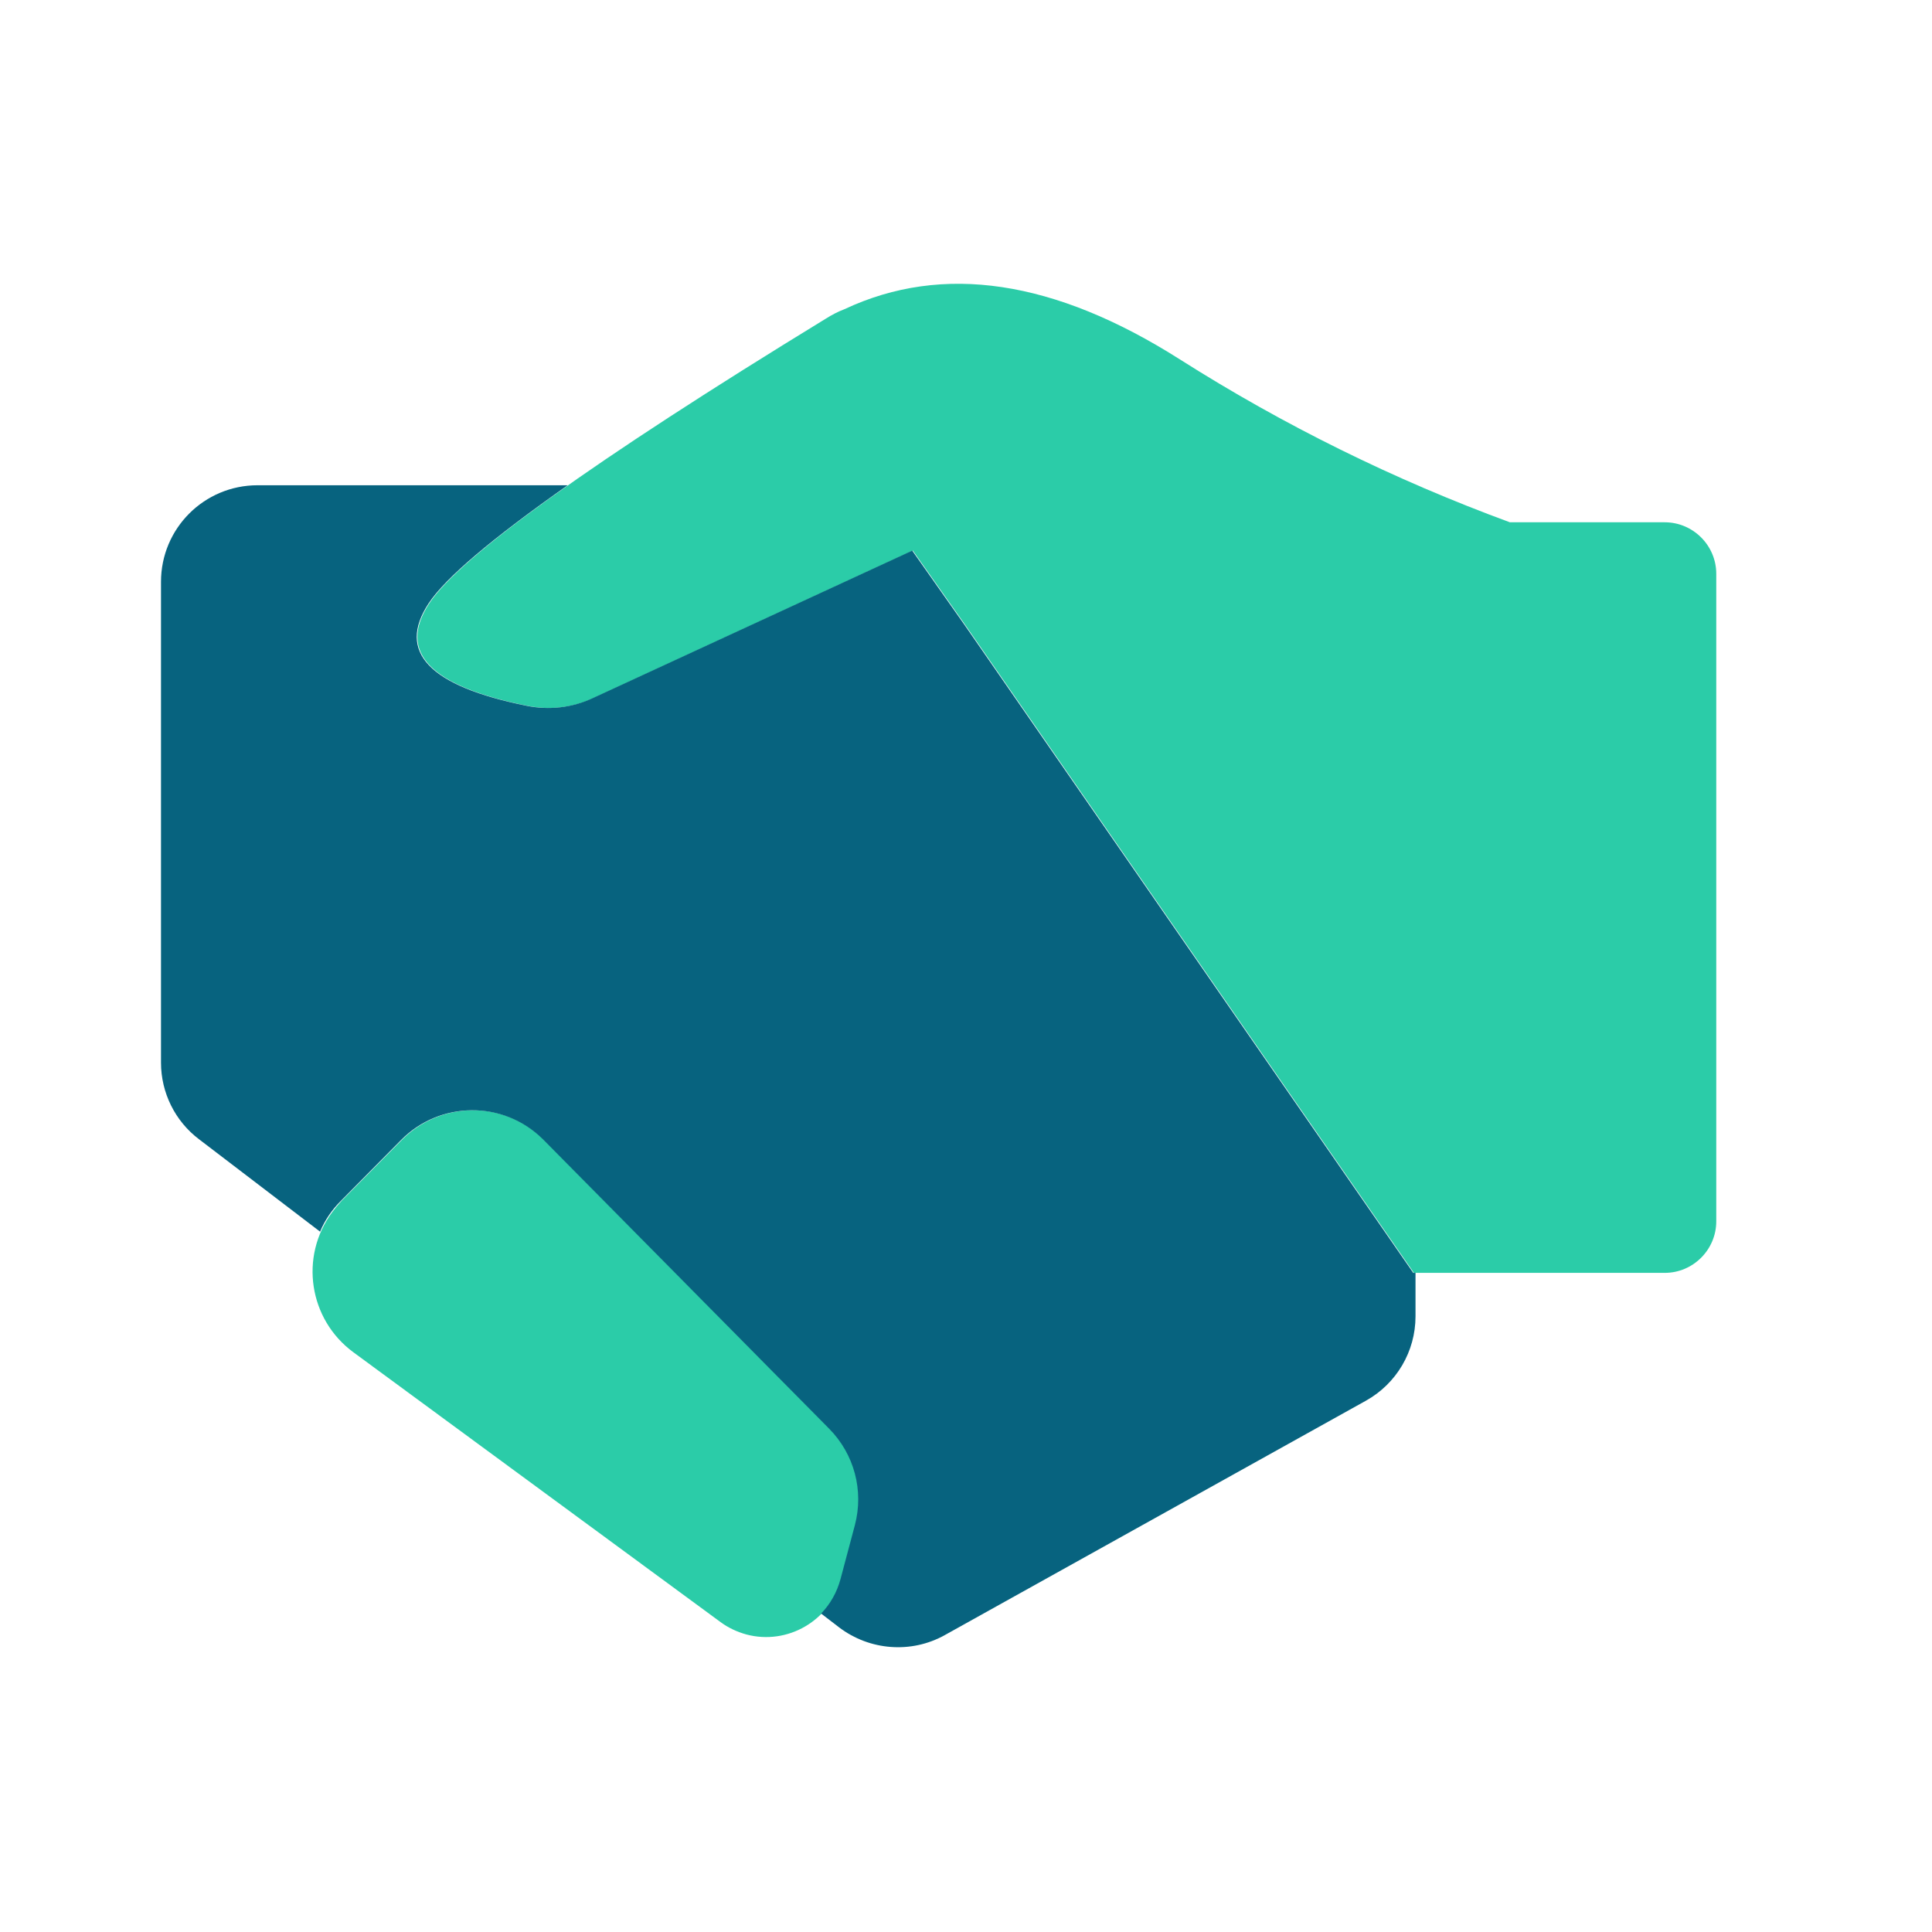
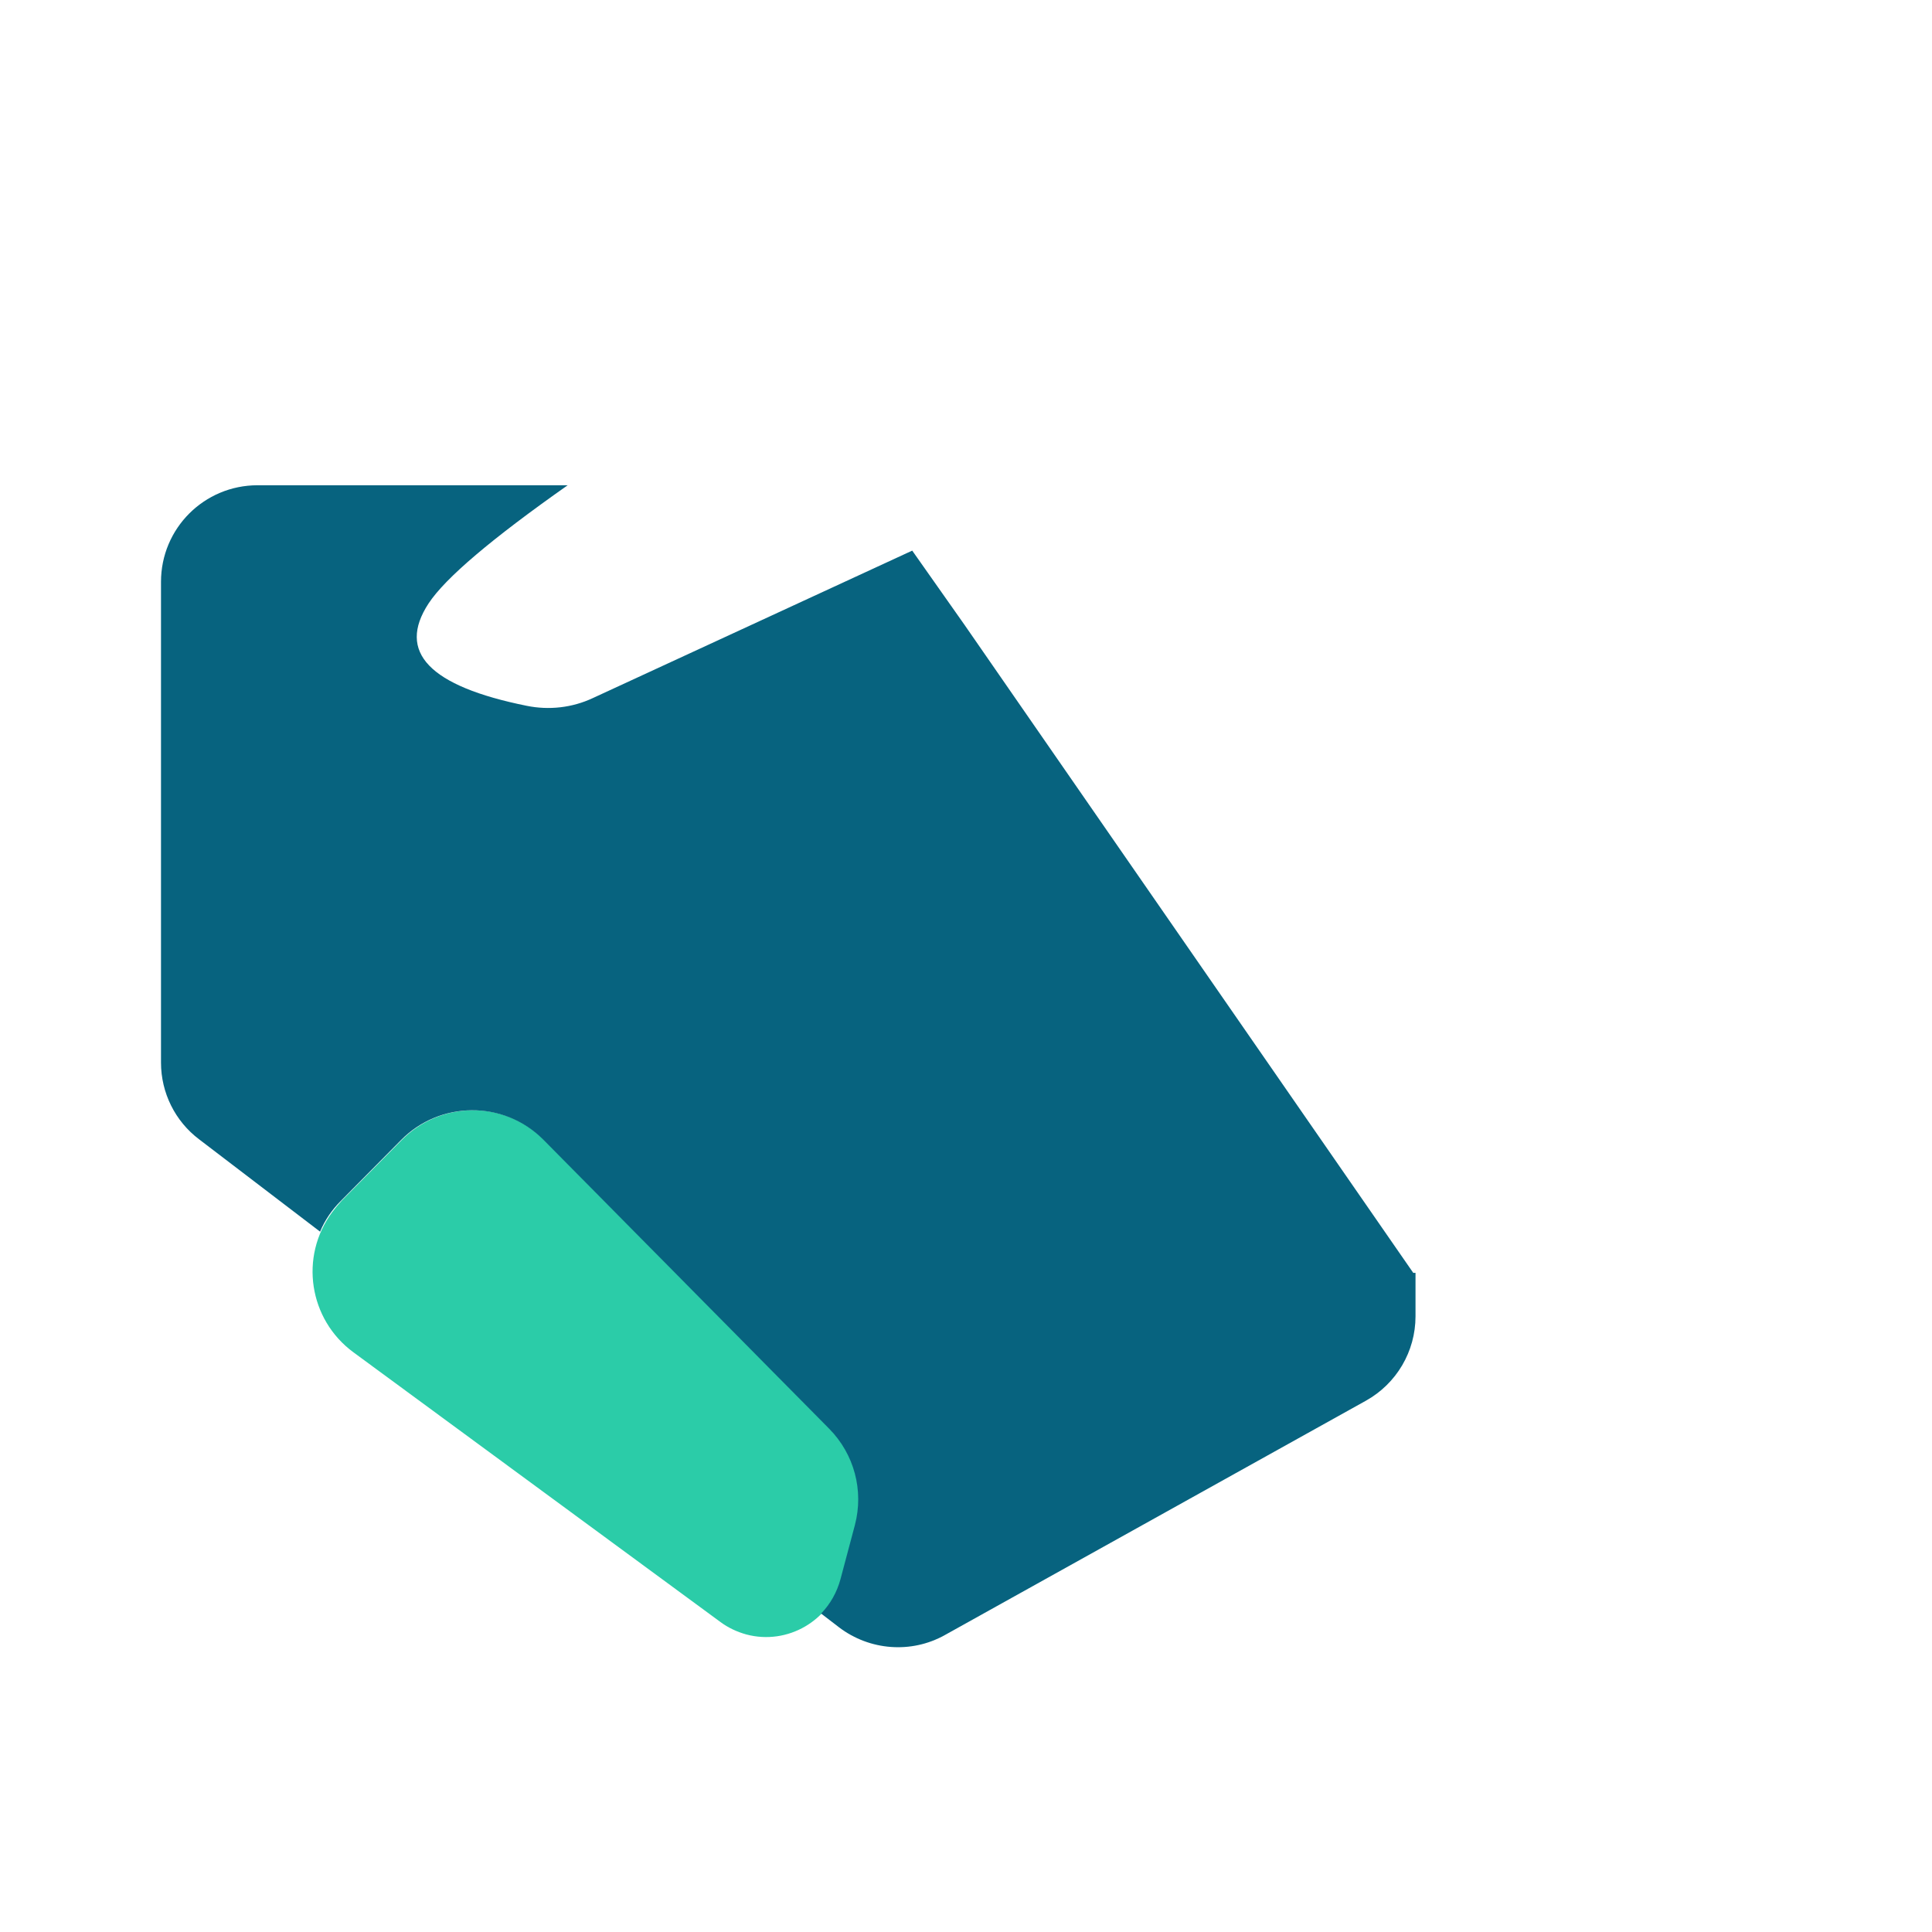
<svg xmlns="http://www.w3.org/2000/svg" version="1.1" id="图层_1" x="0px" y="0px" viewBox="0 0 600 600" style="enable-background:new 0 0 600 600;" xml:space="preserve">
  <style type="text/css">
	.st0{fill:#2BCCA8;}
	.st1{fill:#07637F;}
</style>
-   <path class="st0" d="M468.9,162.2H517c8.8,0,16,7.2,16,16v201.1c0,8.8-7.2,16-16,16h-77.9L299.7,194l-16.2-23l-99.2,45.8  c-6.4,3-13.6,3.8-20.5,2.4c-30.3-6.1-40.4-16.7-30.5-31.8c9.6-14.6,50.7-44.1,123.1-88.4c1.9-1.2,3.8-2.2,5.9-3  c30.5-14.3,65.2-9.1,104.1,15.6C398.7,132.1,433,149,468.9,162.2L468.9,162.2z" />
  <path class="st0" d="M169.1,354.1l88.6,89.6c7.8,7.9,10.8,19.3,8,29.9l-4.5,16.9c-3.4,12.8-16.6,20.5-29.4,17.1  c-2.9-0.8-5.7-2.1-8.1-3.9L109.8,420c-13.9-10.2-16.9-29.7-6.6-43.6c0.9-1.2,1.9-2.4,2.9-3.5l18.6-18.8  c12.1-12.3,31.9-12.4,44.1-0.3C169,353.9,169,354,169.1,354.1L169.1,354.1z" />
  <path class="st1" d="M299.5,194l-16.2-23l-99.2,45.8c-6.4,3-13.6,3.8-20.5,2.4c-30.3-6.1-40.4-16.7-30.5-31.8  c5.2-7.9,19.6-20.1,43.2-36.7H80c-16.6,0-30,13.4-30,30l0,0V330c0,9.4,4.4,18.2,11.8,23.8l37.6,28.7c1.5-3.6,3.7-6.8,6.5-9.6  l18.6-18.8c12.1-12.3,31.9-12.4,44.1-0.3c0.1,0.1,0.2,0.2,0.3,0.3l0,0l88.6,89.6c7.8,7.9,10.8,19.2,8,29.9l-4.5,16.9  c-1.1,4-3.1,7.6-6,10.6l5.6,4.3c9.5,7.2,22.4,8.2,32.8,2.4L424.2,435c9.5-5.3,15.4-15.3,15.4-26.2v-13.5h-0.7L299.5,194z" />
</svg>